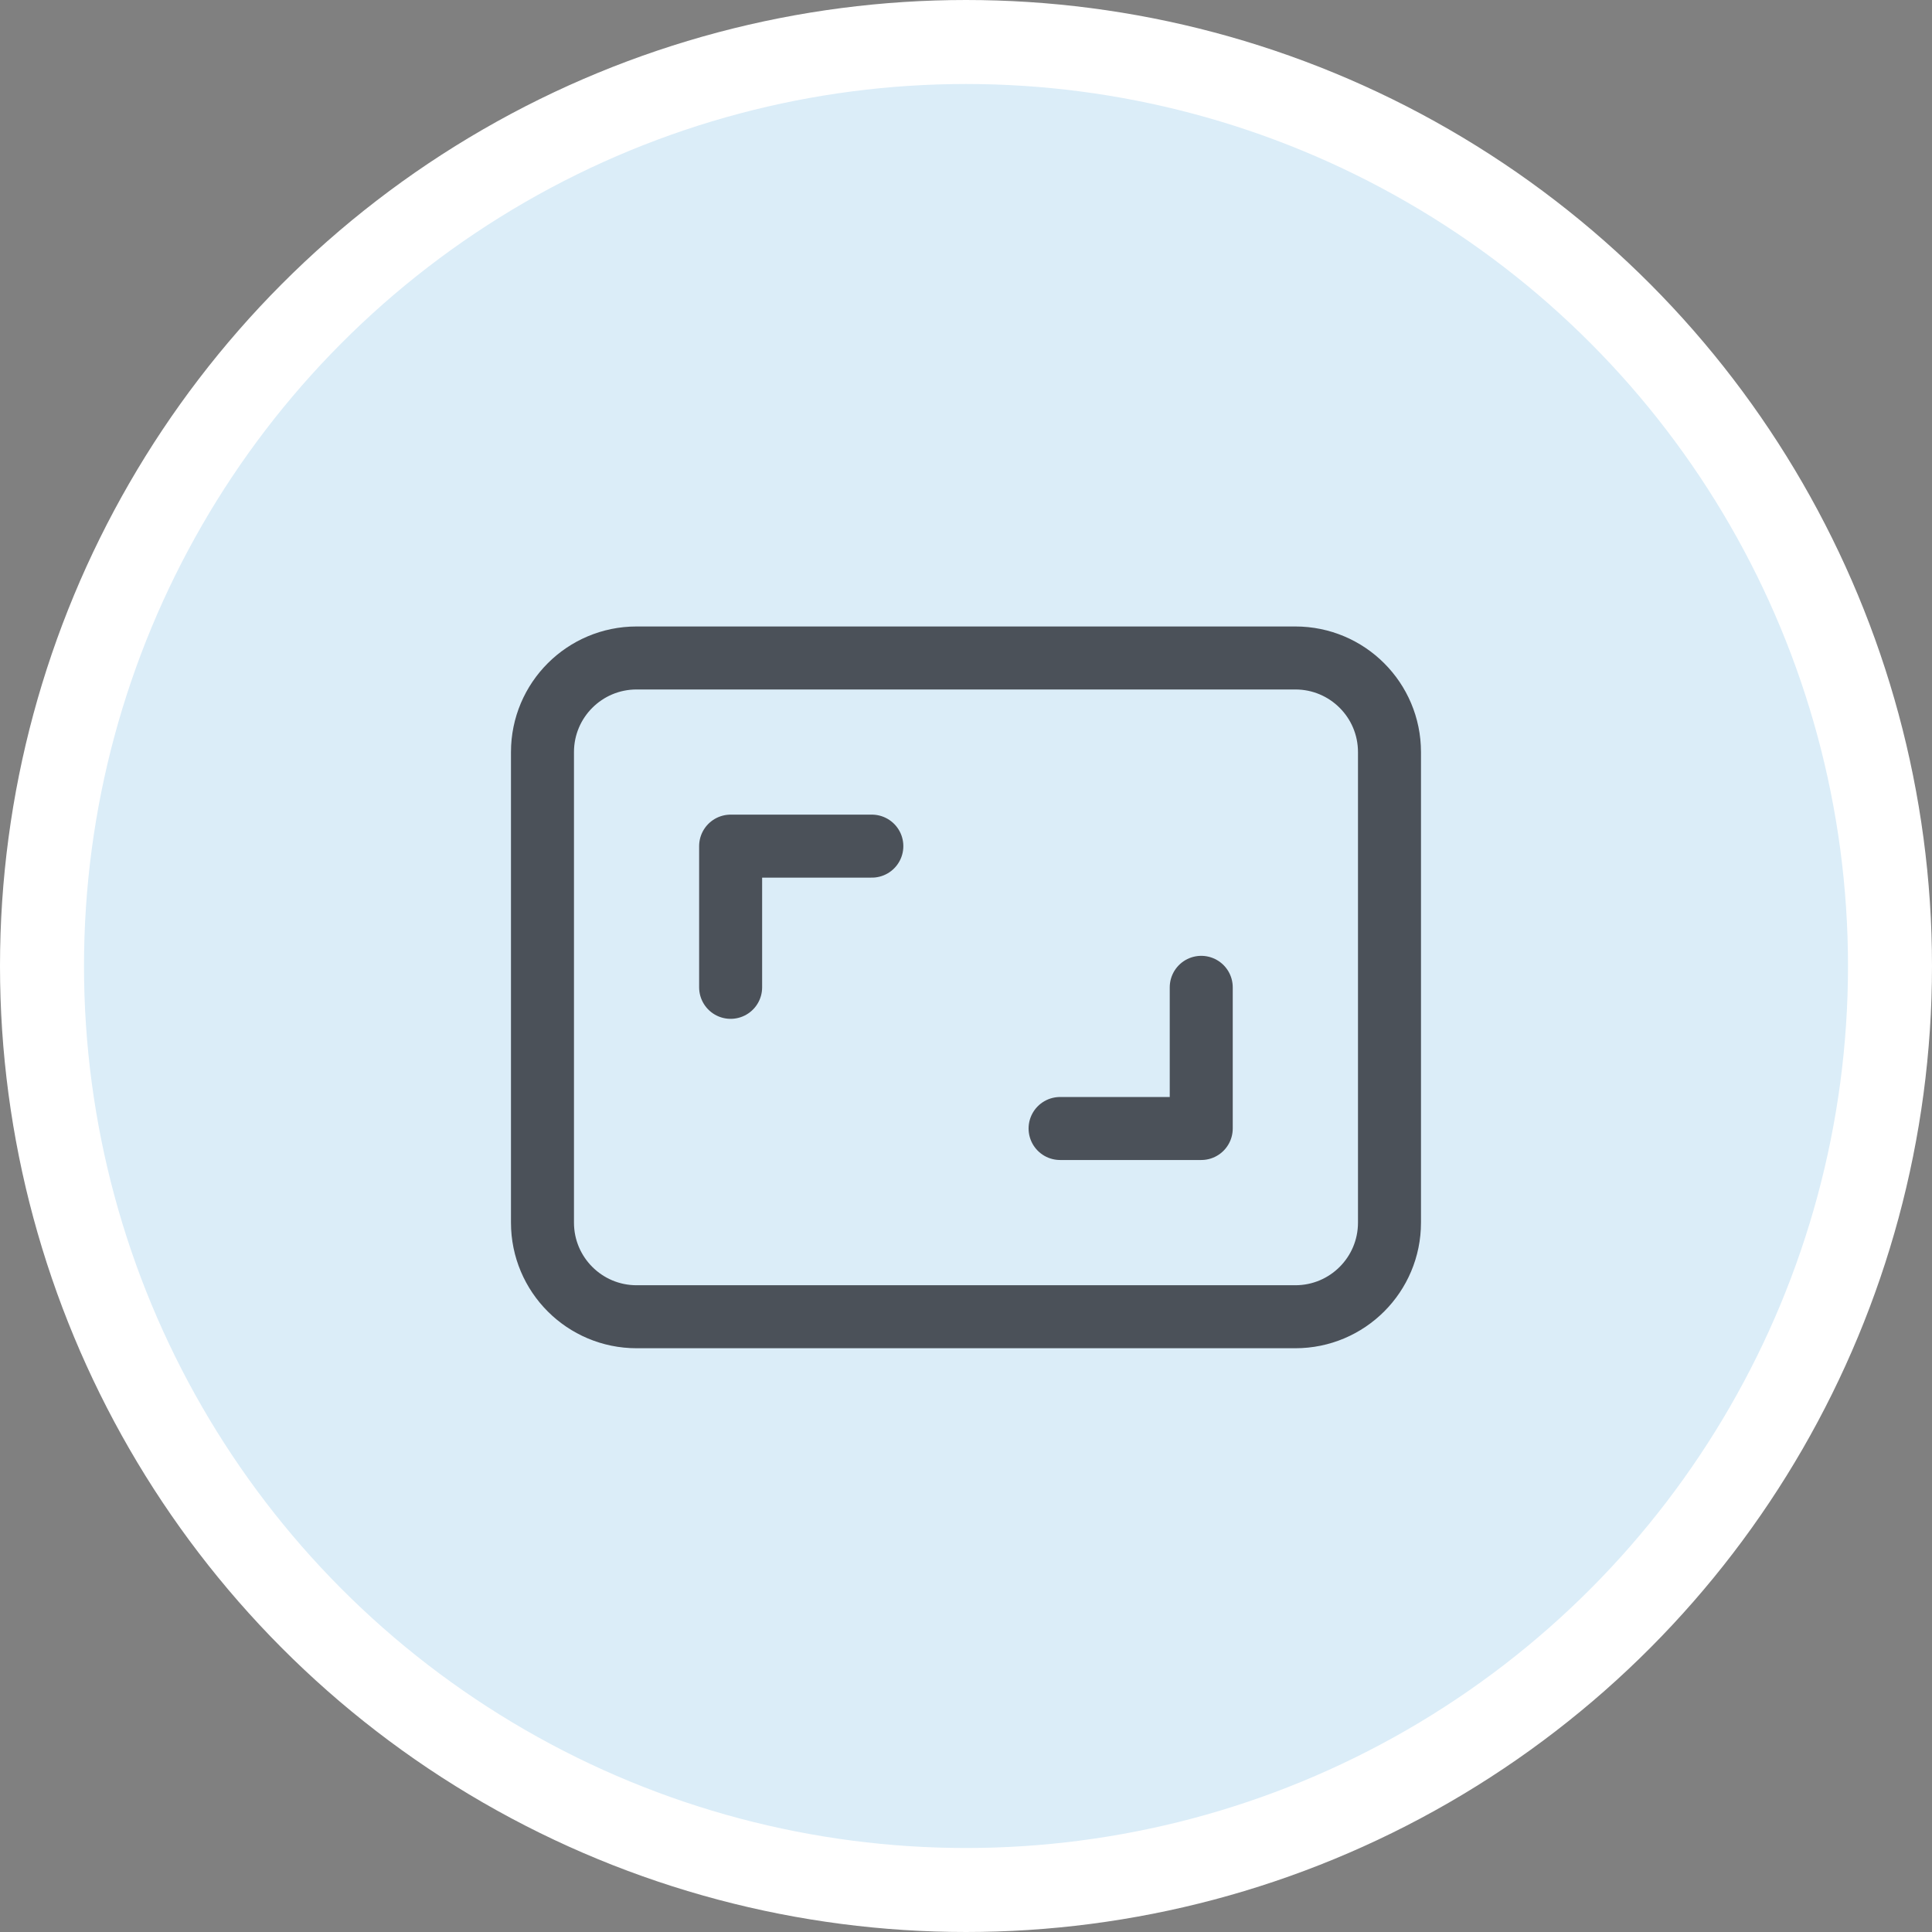
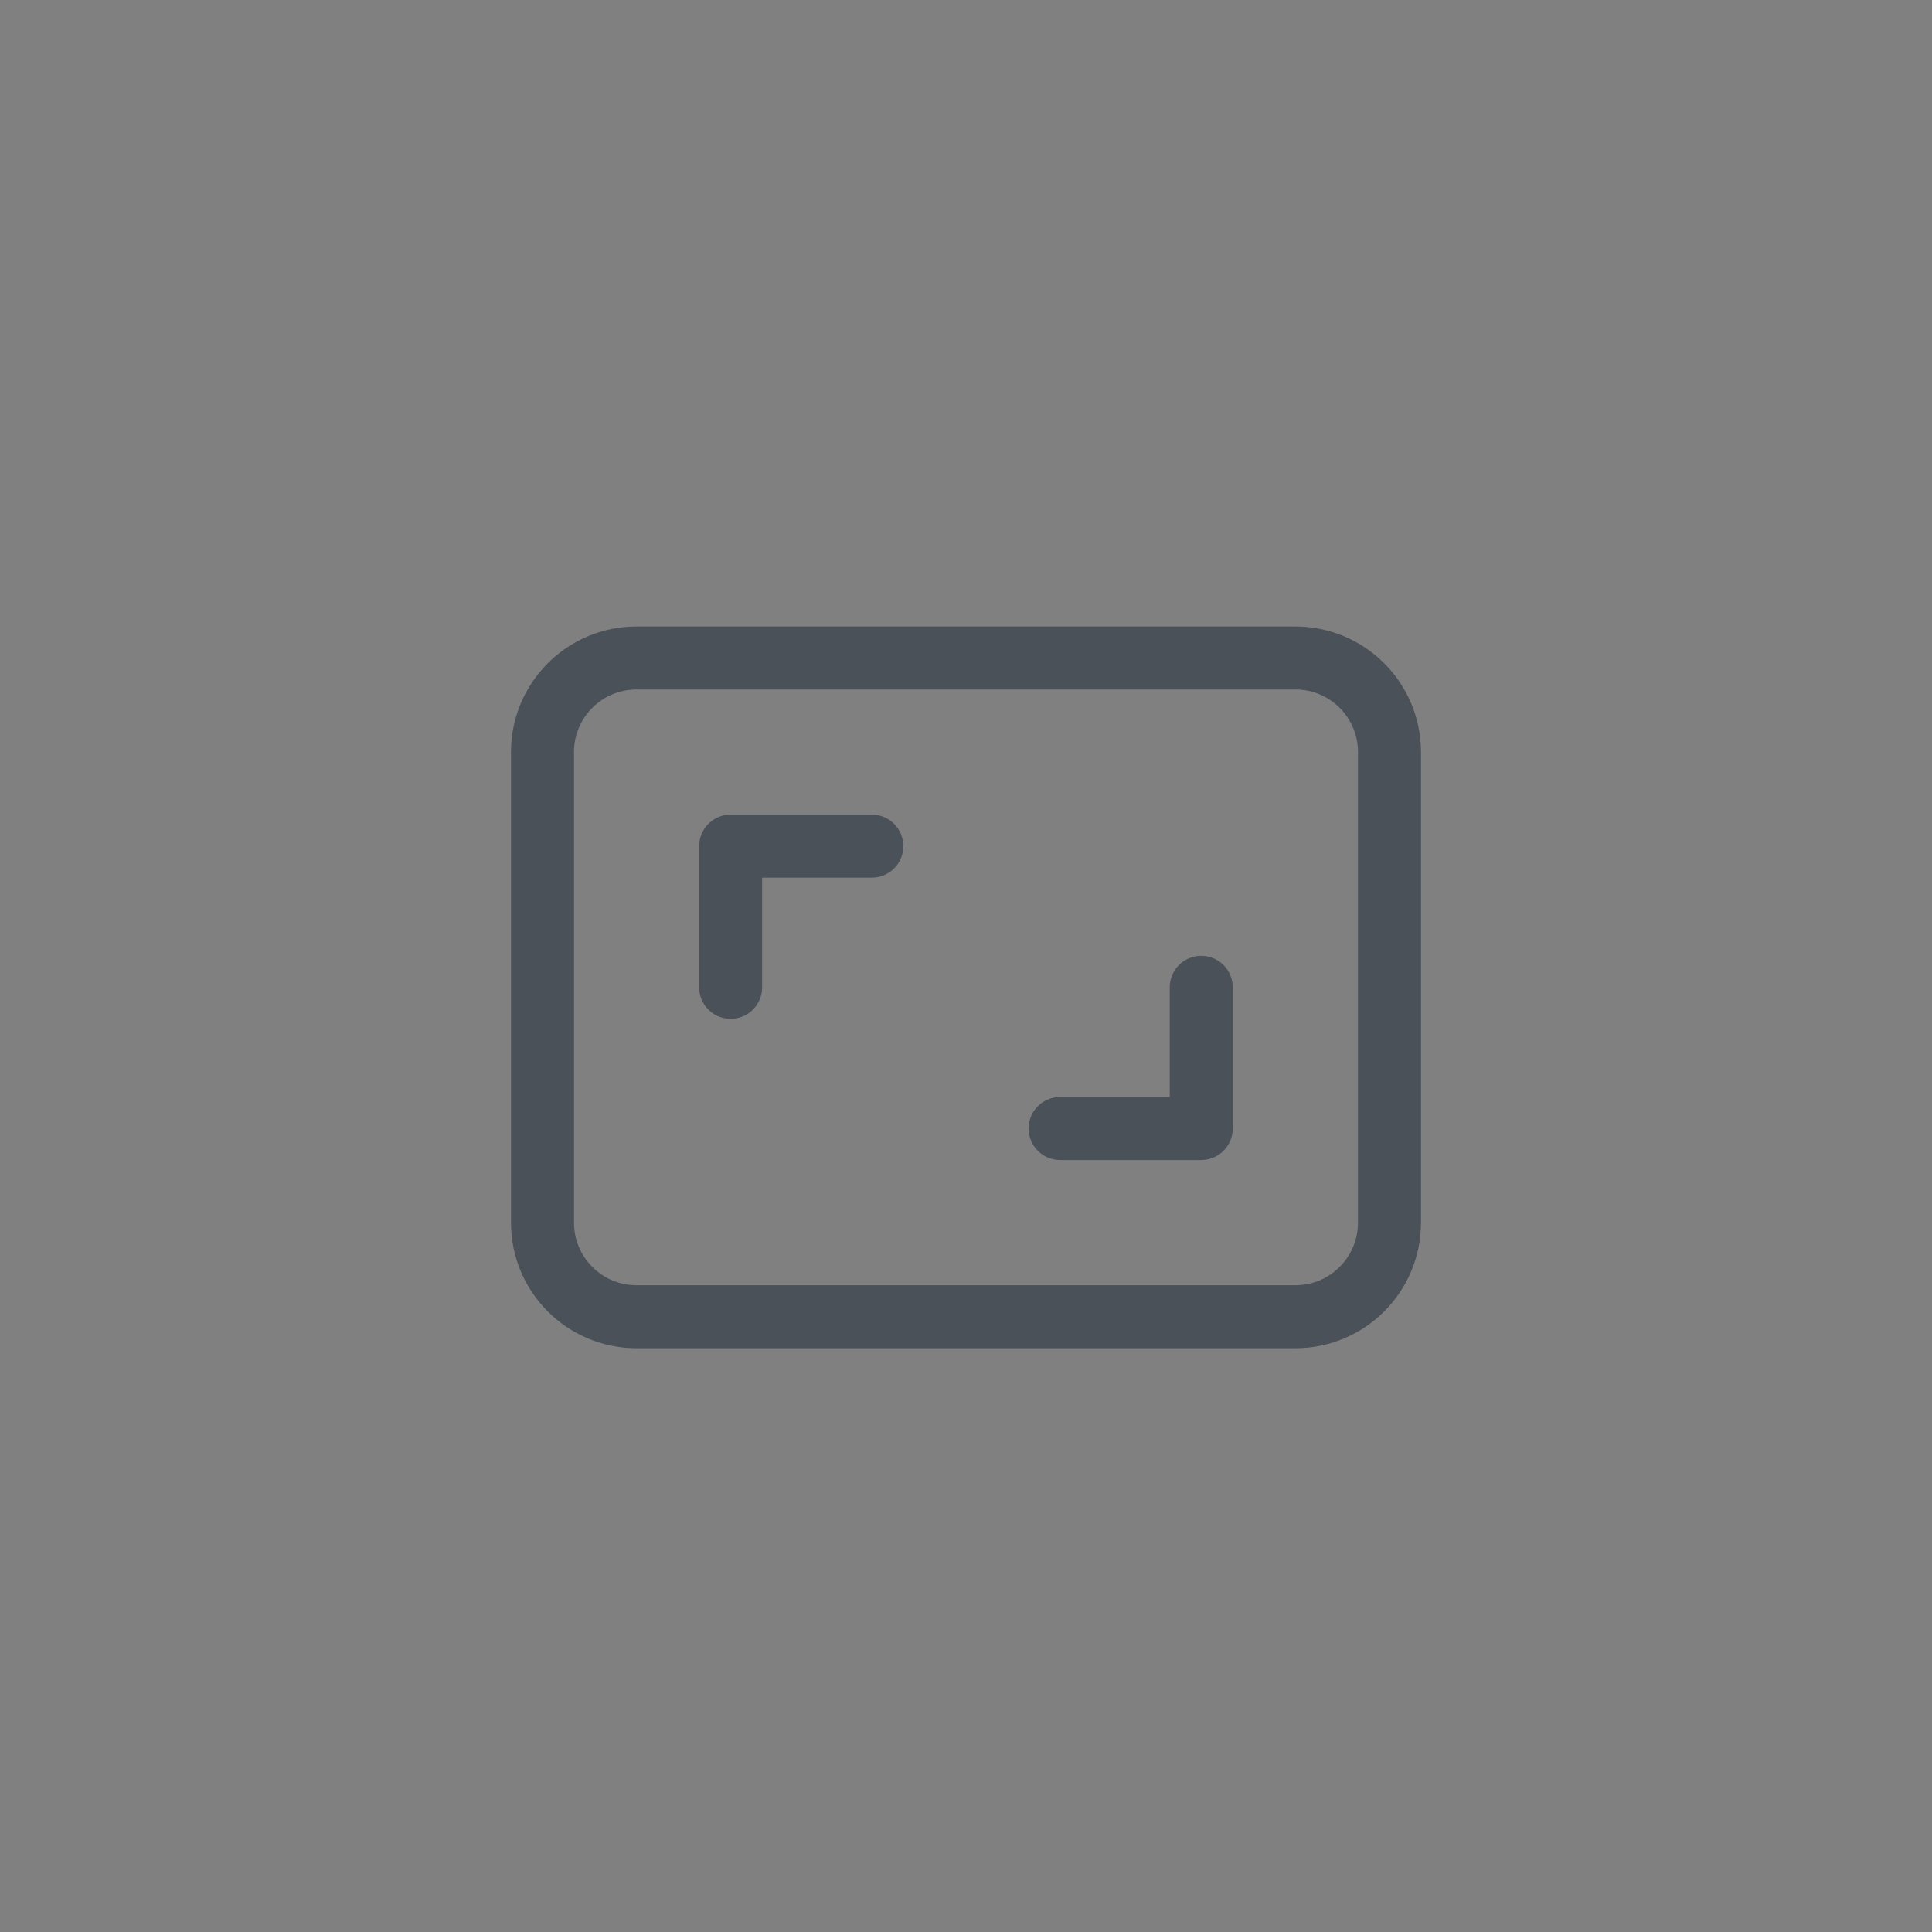
<svg xmlns="http://www.w3.org/2000/svg" width="46" height="46" viewBox="0 0 46 46" fill="none">
  <rect x="0" y="0" width="46" height="46" fill="#808080" stroke="none" />
-   <circle cx="23" cy="23" r="22" fill="#DBEDF8" stroke="white" stroke-width="2" />
  <path d="M30.842 15.666H15.157C13.919 15.666 12.916 16.669 12.916 17.907V29.11C12.916 30.348 13.919 31.351 15.157 31.351H30.842C32.08 31.351 33.083 30.348 33.083 29.11V17.907C33.083 16.669 32.08 15.666 30.842 15.666Z" stroke="#4B5159" stroke-width="1.5" stroke-linecap="round" stroke-linejoin="round" />
  <path d="M17.396 23.508V20.146H20.758" stroke="#4B5159" stroke-width="1.5" stroke-linecap="round" stroke-linejoin="round" />
  <path d="M28.601 23.508V26.869H25.24" stroke="#4B5159" stroke-width="1.5" stroke-linecap="round" stroke-linejoin="round" />
</svg>